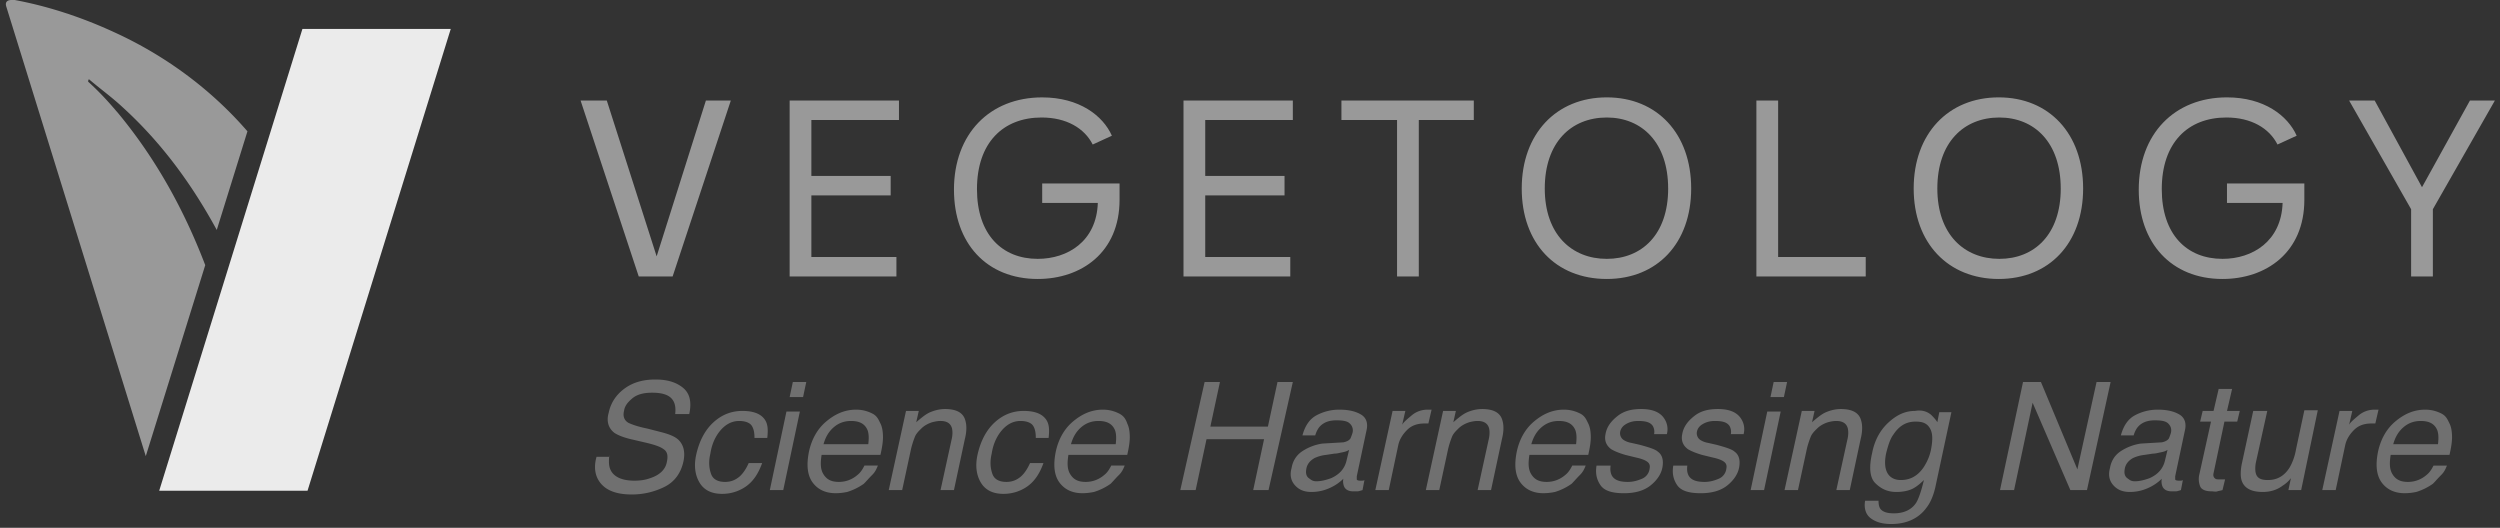
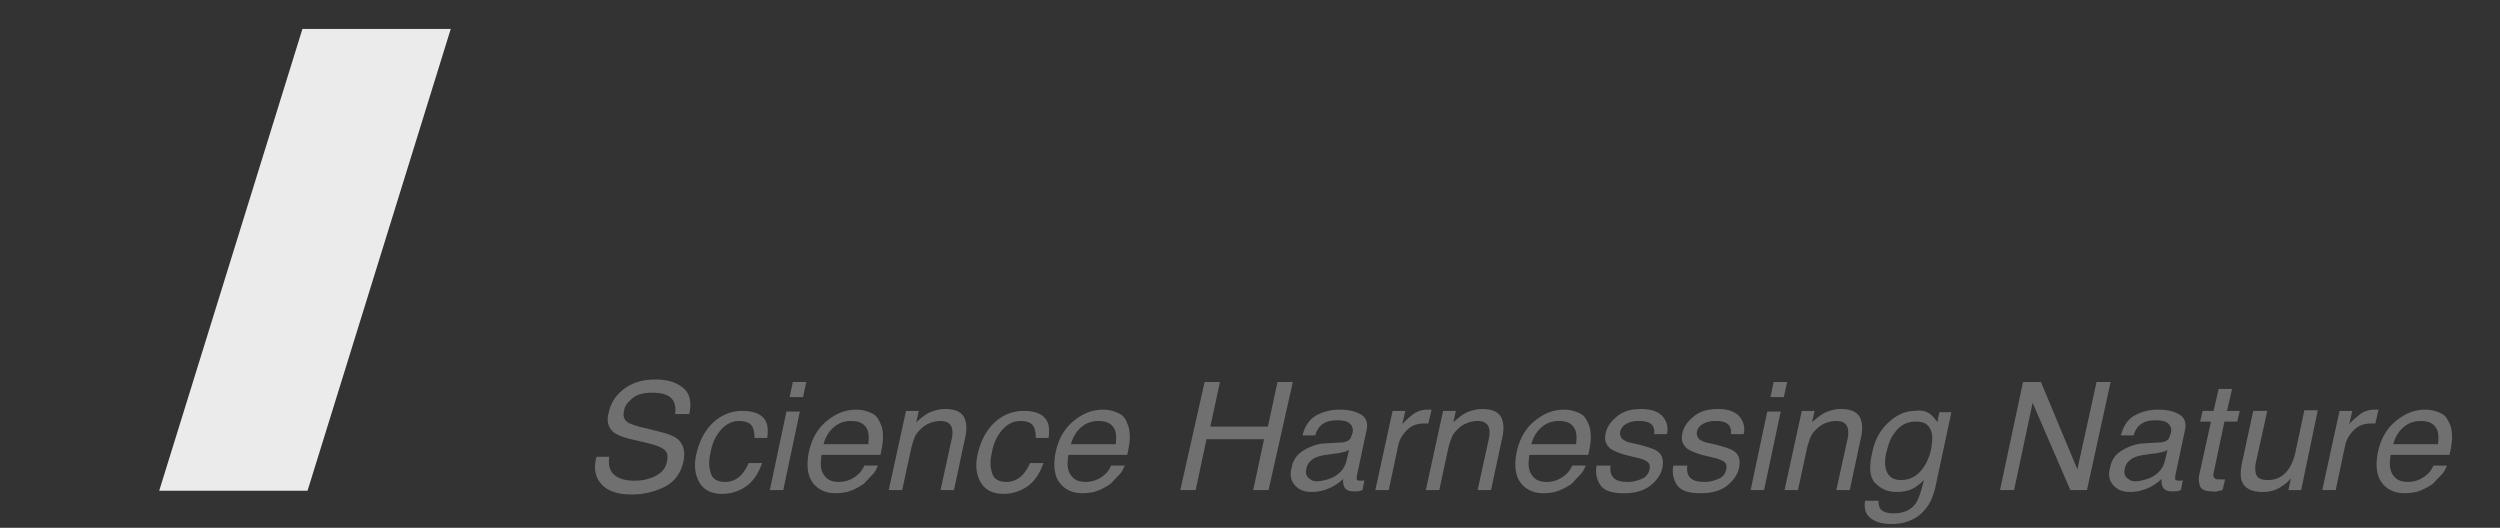
<svg xmlns="http://www.w3.org/2000/svg" width="180" height="38" viewBox="0 0 180 38">
  <rect x="0" y="0" width="180" height="38" fill="#333333" stroke="none" />
  <g fill="#FFF" fill-rule="nonzero">
-     <path fill-opacity=".5" d="M8.747 7.645c2.854 2.579 5.064 5.61 6.86 8.912l2.209-7.102c-2.624-3.031-5.939-5.474-9.622-7.148C5.94 1.267 3.5.452 1.06 0H.83C.599 0 .322.09.46.498l10.036 32.345 4.281-13.753c-1.519-3.98-3.59-7.735-6.352-11.038-.093-.09-.185-.226-.277-.316A20.906 20.906 0 0 0 6.445 5.97l-.046-.045c-.092-.045-.046-.136 0-.226.737.633 1.611 1.267 2.348 1.945v.001z" />
    <path d="M32.455 2.081h-10.68l-10.312 33.25h10.68z" opacity=".9" />
-     <path fill-opacity=".5" d="M52.619 7.238l-4.19 12.667h-2.44L41.802 7.238h1.887l3.59 11.22 3.546-11.22h1.795-.001zm5.8 1.402v4.027h5.709v1.402h-5.709v4.433h6.123v1.403h-7.688V7.238h7.872V8.64h-6.307zm10.266 5.022c0-4.026 2.578-6.65 6.353-6.65 2.67 0 4.374 1.312 5.018 2.76l-1.38.633c-.6-1.176-1.888-1.945-3.684-1.945-2.762 0-4.65 1.809-4.65 5.157 0 3.257 1.796 5.021 4.374 5.021 2.164 0 4.235-1.267 4.327-4.026h-4.005V13.21h5.57v1.176c0 3.8-2.761 5.7-5.892 5.7-3.683 0-6.03-2.579-6.03-6.424h-.001zM86.777 8.64v4.027h5.709v1.402h-5.709v4.433H92.9v1.403h-7.688V7.238h7.872V8.64h-6.307zm19.336 0h-3.96v11.265h-1.565V8.64h-4.005V7.238h9.53V8.64zm3.452 4.931c0-3.935 2.486-6.56 6.123-6.56s6.077 2.625 6.077 6.56c0 3.936-2.44 6.515-6.077 6.515-3.683 0-6.123-2.579-6.123-6.515zm10.542 0c0-3.302-1.887-5.111-4.419-5.111-2.578 0-4.465 1.809-4.465 5.111 0 3.303 1.933 5.067 4.465 5.067s4.42-1.764 4.42-5.067h-.001zm6.353-6.333h1.566v11.264h6.306v1.403h-7.872V7.238zm11.325 6.333c0-3.935 2.486-6.56 6.123-6.56s6.077 2.625 6.077 6.56c0 3.936-2.44 6.515-6.077 6.515s-6.123-2.579-6.123-6.515zm10.588 0c0-3.302-1.887-5.111-4.419-5.111-2.578 0-4.466 1.809-4.466 5.111 0 3.303 1.934 5.067 4.466 5.067s4.42-1.764 4.42-5.067h-.001zm5.617.09c0-4.025 2.578-6.65 6.353-6.65 2.67 0 4.373 1.313 5.018 2.76l-1.381.634c-.599-1.176-1.888-1.945-3.683-1.945-2.762 0-4.65 1.809-4.65 5.157 0 3.257 1.795 5.021 4.373 5.021 2.164 0 4.236-1.267 4.328-4.026h-4.005V13.21h5.57v1.176c0 3.8-2.762 5.7-5.893 5.7-3.682 0-6.03-2.579-6.03-6.424v-.001zm21.176 1.403v4.84h-1.565v-4.84l-4.465-7.826h1.841l3.407 6.243 3.452-6.243h1.796l-4.466 7.826z" />
    <path fill-opacity=".3" d="M43.872 32.752c-.046.453-.046.815.092 1.086.23.498.829.77 1.704.77.414 0 .782-.046 1.15-.182.691-.226 1.105-.633 1.197-1.176.092-.407.046-.724-.23-.905-.23-.18-.644-.316-1.197-.452l-.967-.226c-.644-.136-1.104-.317-1.38-.498-.415-.317-.6-.814-.415-1.448.138-.678.506-1.266 1.105-1.719.598-.452 1.335-.678 2.256-.678.828 0 1.473.18 1.98.588.506.407.644 1.04.46 1.9h-1.013c.046-.407 0-.724-.138-.95-.23-.407-.737-.588-1.52-.588-.644 0-1.104.136-1.427.407-.322.271-.552.543-.598.905-.092.362 0 .678.322.86.184.09.645.27 1.335.406l1.06.272c.505.136.874.271 1.15.497.414.362.552.905.414 1.584-.184.86-.644 1.493-1.38 1.855-.73.36-1.535.546-2.349.542-.966 0-1.703-.226-2.163-.723-.46-.498-.599-1.177-.369-1.99h.921v-.137zm11.371-1.221h-.92c0-.362-.047-.633-.185-.86-.138-.226-.46-.361-.92-.361-.6 0-1.105.316-1.52.904-.276.407-.46.86-.552 1.448-.138.588-.092 1.04.046 1.448.138.407.506.588 1.013.588.414 0 .736-.136 1.012-.362.277-.226.507-.588.69-.996h.968c-.277.77-.645 1.312-1.151 1.674a2.965 2.965 0 0 1-1.75.543c-.736 0-1.289-.271-1.61-.814-.323-.543-.415-1.222-.231-2.036.23-.995.644-1.764 1.243-2.307.598-.543 1.289-.814 2.072-.814.644 0 1.15.135 1.473.452.322.317.414.724.322 1.493zm1.381-1.9h.967l-1.197 5.655h-.967l1.197-5.655zm.46-2.126h.967l-.23 1.085h-.967l.23-1.085zm6.307 2.985c.138.272.184.634.184.996 0 .271-.046.678-.184 1.266h-4.235c-.092.588-.092 1.04.138 1.403.23.362.553.543 1.105.543.506 0 .967-.181 1.335-.498.23-.181.368-.407.506-.679h.967c-.092.227-.184.453-.414.679-.23.226-.414.452-.599.633-.365.259-.77.457-1.197.588-.23.046-.506.09-.828.09-.737 0-1.29-.27-1.657-.768-.369-.498-.46-1.222-.277-2.172.184-.904.599-1.673 1.243-2.216.645-.543 1.335-.86 2.164-.86.414 0 .783.09 1.15.272.37.18.461.452.6.723h-.001zm-.874 1.493c.046-.407.046-.723-.046-.995-.185-.452-.553-.678-1.197-.678-.46 0-.875.135-1.243.452-.369.317-.599.724-.737 1.221h3.223zm2.716-2.397h.92l-.184.814c.369-.317.69-.588 1.013-.724.322-.136.69-.226 1.059-.226.829 0 1.335.271 1.473.86.092.316.092.769-.046 1.311l-.783 3.665h-.966l.782-3.574c.092-.362.092-.633.046-.86-.092-.362-.368-.542-.828-.542-.23 0-.415.045-.599.09-.276.09-.552.226-.782.452-.185.181-.369.362-.46.588-.112.28-.205.567-.277.86l-.644 2.986h-.967l1.243-5.7zm10.266 1.945h-.921c0-.362-.046-.633-.184-.86-.138-.226-.46-.361-.92-.361-.6 0-1.106.316-1.52.904-.276.407-.46.86-.552 1.448-.139.588-.093 1.04.046 1.448.138.407.506.588 1.012.588.415 0 .737-.136 1.013-.362.276-.226.507-.588.69-.996h.967c-.276.77-.644 1.312-1.15 1.674a2.965 2.965 0 0 1-1.75.543c-.736 0-1.289-.271-1.611-.814-.322-.543-.414-1.222-.23-2.036.23-.995.644-1.764 1.243-2.307.598-.543 1.289-.814 2.071-.814.645 0 1.151.135 1.473.452.323.317.415.724.323 1.493zm5.662-1.04c.138.27.184.633.184.995 0 .271-.046.678-.184 1.266h-4.235c-.092.588-.092 1.04.138 1.403.23.362.552.543 1.105.543.506 0 .967-.181 1.335-.498.23-.181.368-.407.506-.679h.967c-.092.227-.184.453-.414.679-.23.226-.415.452-.599.633-.365.259-.77.457-1.197.588-.23.046-.506.09-.828.09-.737 0-1.29-.27-1.658-.768-.368-.498-.46-1.222-.276-2.172.184-.904.599-1.673 1.243-2.216.645-.543 1.335-.86 2.164-.86.414 0 .782.09 1.15.272.369.18.507.452.6.723l-.001.001zm-.829 1.492c.047-.407.047-.723-.046-.995-.184-.452-.552-.678-1.196-.678-.46 0-.875.135-1.243.452-.369.317-.599.724-.737 1.221h3.222zm6.4-4.478h1.104l-.69 3.212h4.143l.69-3.212h1.105l-1.749 7.78H90.23l.783-3.664H86.87l-.783 3.665h-1.105l1.75-7.781zm9.99 4.343c.23-.046.414-.136.506-.272.046-.09.092-.226.138-.362a.673.673 0 0 0-.184-.724c-.185-.18-.507-.226-.967-.226-.507 0-.875.136-1.151.407-.138.136-.276.362-.368.679h-.921c.184-.679.506-1.176 1.013-1.448a3.453 3.453 0 0 1 1.657-.407c.69 0 1.197.136 1.565.362.369.226.507.633.369 1.176l-.691 3.257v.227c0 .045.092.09.23.09h.138c.046 0 .138 0 .184-.045l-.138.724c-.138.045-.276.09-.368.09h-.322c-.322 0-.553-.136-.645-.362-.046-.135-.092-.316-.046-.543a3.282 3.282 0 0 1-1.013.679c-.406.18-.845.273-1.289.271-.552 0-.92-.18-1.196-.497-.277-.317-.369-.724-.23-1.222.091-.542.368-.95.782-1.221a3.598 3.598 0 0 1 1.427-.543l1.52-.09zm-1.934 2.804c.322 0 .69-.09 1.059-.226.598-.271.966-.678 1.104-1.266l.185-.77c-.139.091-.277.136-.507.181-.23.046-.368.09-.552.09l-.599.091c-.287.03-.566.107-.828.227-.323.18-.553.452-.599.814-.046.271 0 .497.184.633s.277.226.553.226zm5.478-5.066h.92l-.23.995c.093-.181.369-.407.691-.679.31-.259.7-.402 1.105-.407h.322l-.23.995h-.276c-.507 0-.92.136-1.243.453-.322.317-.553.678-.645 1.086l-.69 3.257h-.967l1.243-5.7zm3.637 0h.92l-.184.814c.369-.317.69-.588 1.013-.724.322-.136.69-.226 1.059-.226.829 0 1.335.271 1.473.86.092.316.092.769-.046 1.311l-.783 3.665h-.966l.782-3.574c.092-.362.092-.633.046-.86-.092-.362-.368-.542-.828-.542-.23 0-.415.045-.599.09-.276.09-.552.226-.782.452-.184.181-.369.362-.46.588-.112.28-.205.567-.277.86l-.644 2.986h-.967l1.243-5.7zm10.45.904c.138.272.184.634.184.996 0 .271-.046.678-.184 1.266h-4.235c-.092.588-.092 1.04.138 1.403.23.362.552.543 1.105.543.506 0 .966-.181 1.335-.498.23-.181.368-.407.506-.679h.967c-.092.227-.184.453-.415.679-.23.226-.414.452-.598.633-.365.259-.77.457-1.197.588a4.14 4.14 0 0 1-.829.09c-.736 0-1.289-.27-1.657-.768-.368-.498-.46-1.222-.276-2.172.184-.904.598-1.673 1.243-2.216.644-.543 1.335-.86 2.164-.86.414 0 .782.09 1.15.272.369.18.46.452.599.723zm-.875 1.493c.046-.407.046-.723-.046-.995-.184-.452-.552-.678-1.197-.678-.46 0-.874.135-1.243.452-.368.317-.598.724-.736 1.221h3.222zm2.486 1.538c-.046.317 0 .543.092.724.184.317.553.453 1.151.453.368 0 .69-.09 1.013-.227a.9.9 0 0 0 .552-.723c.046-.227 0-.408-.23-.543-.138-.09-.368-.181-.782-.272l-.737-.18c-.46-.136-.783-.272-1.013-.408-.368-.271-.506-.633-.414-1.085.092-.543.414-.95.875-1.312.46-.362 1.012-.498 1.703-.498.875 0 1.427.271 1.703.769.184.317.23.679.138 1.04h-.92a.85.85 0 0 0-.092-.588c-.185-.271-.507-.361-1.06-.361-.368 0-.644.09-.874.226-.23.135-.368.316-.414.543a.584.584 0 0 0 .23.588c.138.09.322.18.598.226l.599.136c.644.18 1.105.316 1.289.497.322.226.414.634.322 1.131-.092.498-.414.95-.875 1.312-.46.362-1.104.543-1.887.543-.875 0-1.427-.181-1.703-.588-.277-.407-.369-.86-.277-1.403h1.013zm5.524 0c-.046.317 0 .543.093.724.184.317.552.453 1.15.453.369 0 .691-.09 1.013-.227a.9.9 0 0 0 .553-.723c.046-.227 0-.408-.23-.543-.139-.09-.369-.181-.783-.272l-.737-.18c-.46-.136-.782-.272-1.012-.408-.369-.271-.507-.633-.415-1.085.092-.543.415-.95.875-1.312.46-.362 1.013-.498 1.703-.498.875 0 1.427.271 1.704.769.184.317.23.679.138 1.04h-.921a.85.85 0 0 0-.092-.588c-.184-.271-.507-.361-1.059-.361-.368 0-.644.09-.875.226-.23.135-.368.316-.414.543a.584.584 0 0 0 .23.588c.138.09.322.18.599.226l.598.136c.645.18 1.105.316 1.29.497.321.226.413.634.321 1.131-.092.498-.414.95-.874 1.312-.46.362-1.105.543-1.888.543-.874 0-1.427-.181-1.703-.588s-.368-.86-.276-1.403h1.012zm5.755-3.89h.967l-1.197 5.655h-.967l1.197-5.655zm.46-2.126h.967l-.23 1.085h-.967l.23-1.085zm2.026 2.08h.92l-.184.815c.369-.317.691-.588 1.013-.724.323-.136.69-.226 1.06-.226.828 0 1.334.271 1.472.86.092.316.092.769-.046 1.311l-.782 3.665h-.967l.782-3.574c.093-.362.093-.633.046-.86-.092-.362-.368-.542-.828-.542-.23 0-.414.045-.599.09-.276.09-.552.226-.782.452-.184.181-.369.362-.46.588-.112.28-.205.567-.277.86l-.644 2.986h-.967l1.243-5.7v-.001zm9.3.272c.137.136.321.317.46.543l.138-.724h.874l-1.105 5.157c-.138.724-.368 1.312-.69 1.72-.553.768-1.427 1.176-2.532 1.176-.645 0-1.105-.136-1.473-.408-.369-.271-.507-.723-.415-1.266h.967c0 .271.046.452.138.588.184.226.507.317.967.317.737 0 1.29-.272 1.611-.77.184-.316.369-.859.553-1.628-.276.271-.553.498-.829.633-.276.136-.69.226-1.15.226-.645 0-1.106-.226-1.52-.633-.414-.407-.46-1.176-.23-2.171.184-.95.598-1.674 1.197-2.217.598-.543 1.197-.814 1.887-.814.507-.09.875.045 1.151.271h.001zm-1.106.498c-.69 0-1.197.316-1.611.95-.23.316-.368.769-.506 1.312-.138.633-.092 1.13.092 1.447.184.317.506.498.966.498.691 0 1.243-.317 1.658-.95.23-.362.414-.77.506-1.222.138-.723.138-1.221-.092-1.583-.23-.362-.552-.452-1.013-.452zm7.734-2.85h1.29l2.623 6.288 1.381-6.288h1.013l-1.703 7.78h-1.197l-2.716-6.287-1.335 6.288H144l1.657-7.781zm9.99 4.343c.23-.046.414-.136.506-.272.046-.09.093-.226.139-.362.092-.316 0-.543-.185-.724-.184-.18-.506-.226-.966-.226-.507 0-.875.136-1.151.407-.138.136-.276.362-.369.679h-.92c.184-.679.506-1.176 1.013-1.448a3.453 3.453 0 0 1 1.657-.407c.69 0 1.197.136 1.565.362.368.226.506.633.368 1.176l-.69 3.257v.227c0 .045.092.09.23.09h.138c.046 0 .138 0 .184-.045l-.138.724c-.138.045-.276.09-.368.09h-.322c-.323 0-.553-.136-.645-.362a1.001 1.001 0 0 1-.046-.543 3.282 3.282 0 0 1-1.013.679c-.406.18-.845.273-1.289.271-.552 0-.92-.18-1.197-.497-.276-.317-.368-.724-.23-1.222.092-.542.368-.95.783-1.221a3.598 3.598 0 0 1 1.427-.543l1.52-.09h-.001zm-1.933 2.804c.322 0 .69-.09 1.058-.226.599-.271.967-.678 1.105-1.266l.184-.77c-.138.091-.276.136-.506.181-.23.046-.368.09-.552.09l-.599.091c-.287.03-.567.106-.829.227-.322.18-.552.452-.598.814-.046.271 0 .497.184.633s.276.226.553.226zm6.03-6.65h.967l-.368 1.584h.92l-.184.769h-.92l-.783 3.71c-.046.18 0 .316.138.406.046.046.184.046.368.046h.323l-.185.769c-.138.045-.23.045-.368.09-.138.045-.276 0-.414 0-.46 0-.737-.136-.829-.362a1.455 1.455 0 0 1-.046-.904l.829-3.755h-.783l.184-.77h.783l.368-1.583zm3.499 1.584l-.829 3.754c-.046.272-.046.543 0 .724.092.362.369.498.875.498.69 0 1.197-.317 1.565-.905.184-.317.369-.769.46-1.312l.599-2.805h.967l-1.197 5.746h-.92l.183-.86c-.165.216-.367.4-.598.543-.414.317-.92.452-1.427.452-.829 0-1.335-.271-1.52-.814-.092-.271-.092-.678 0-1.176l.83-3.845h1.012zm5.202 0h.92l-.23.995c.093-.181.369-.407.691-.679.31-.259.7-.402 1.105-.407h.322l-.23.995h-.276c-.507 0-.92.136-1.243.453-.322.317-.553.678-.645 1.086l-.69 3.257h-.967l1.243-5.7zm7.918.904c.138.272.184.634.184.996 0 .271-.046.678-.184 1.266h-4.235c-.092.588-.092 1.04.138 1.403.23.362.552.543 1.105.543.506 0 .967-.181 1.335-.498.23-.181.368-.407.506-.679h.967c-.092.227-.184.453-.414.679-.23.226-.415.452-.599.633-.365.259-.77.457-1.197.588-.23.046-.506.09-.828.09-.737 0-1.29-.27-1.658-.768-.368-.498-.46-1.222-.276-2.172.184-.904.599-1.673 1.243-2.216.645-.543 1.335-.86 2.164-.86.414 0 .782.09 1.15.272.369.18.461.452.6.723h-.001zm-.828 1.493c.046-.407.046-.723-.047-.995-.184-.452-.552-.678-1.196-.678-.46 0-.875.135-1.243.452-.369.317-.599.724-.737 1.221h3.223z" />
  </g>
</svg>